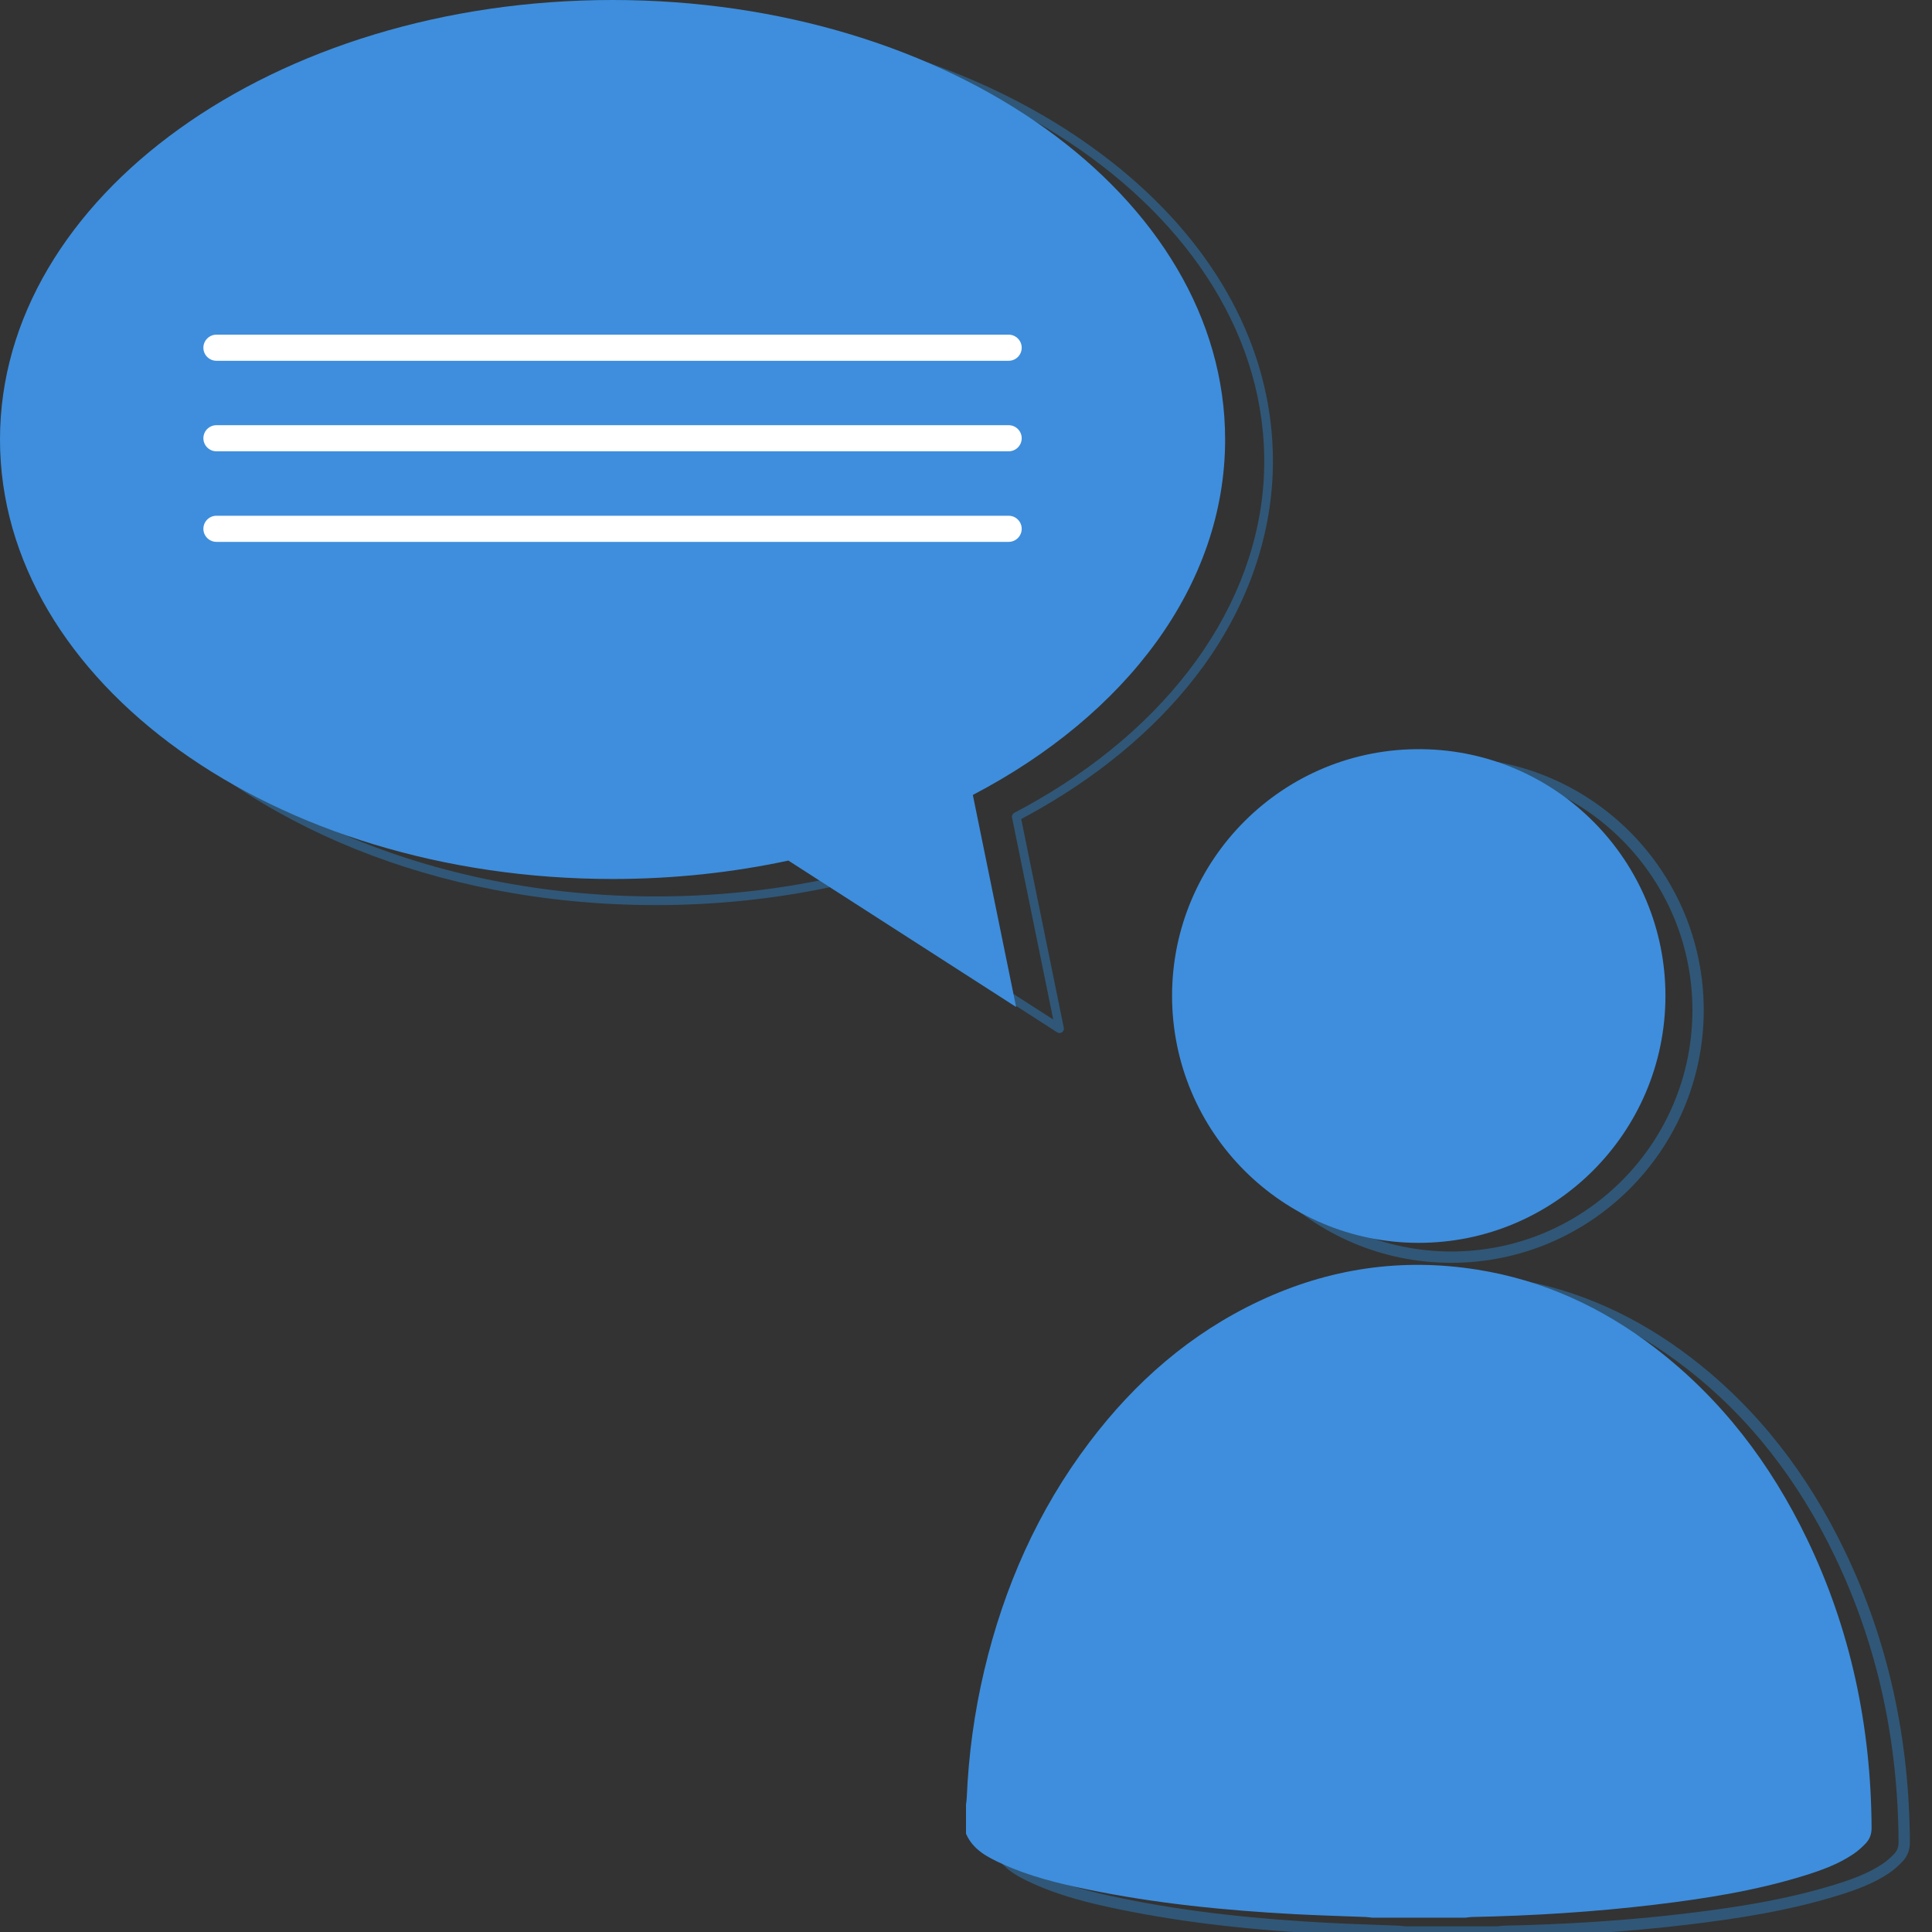
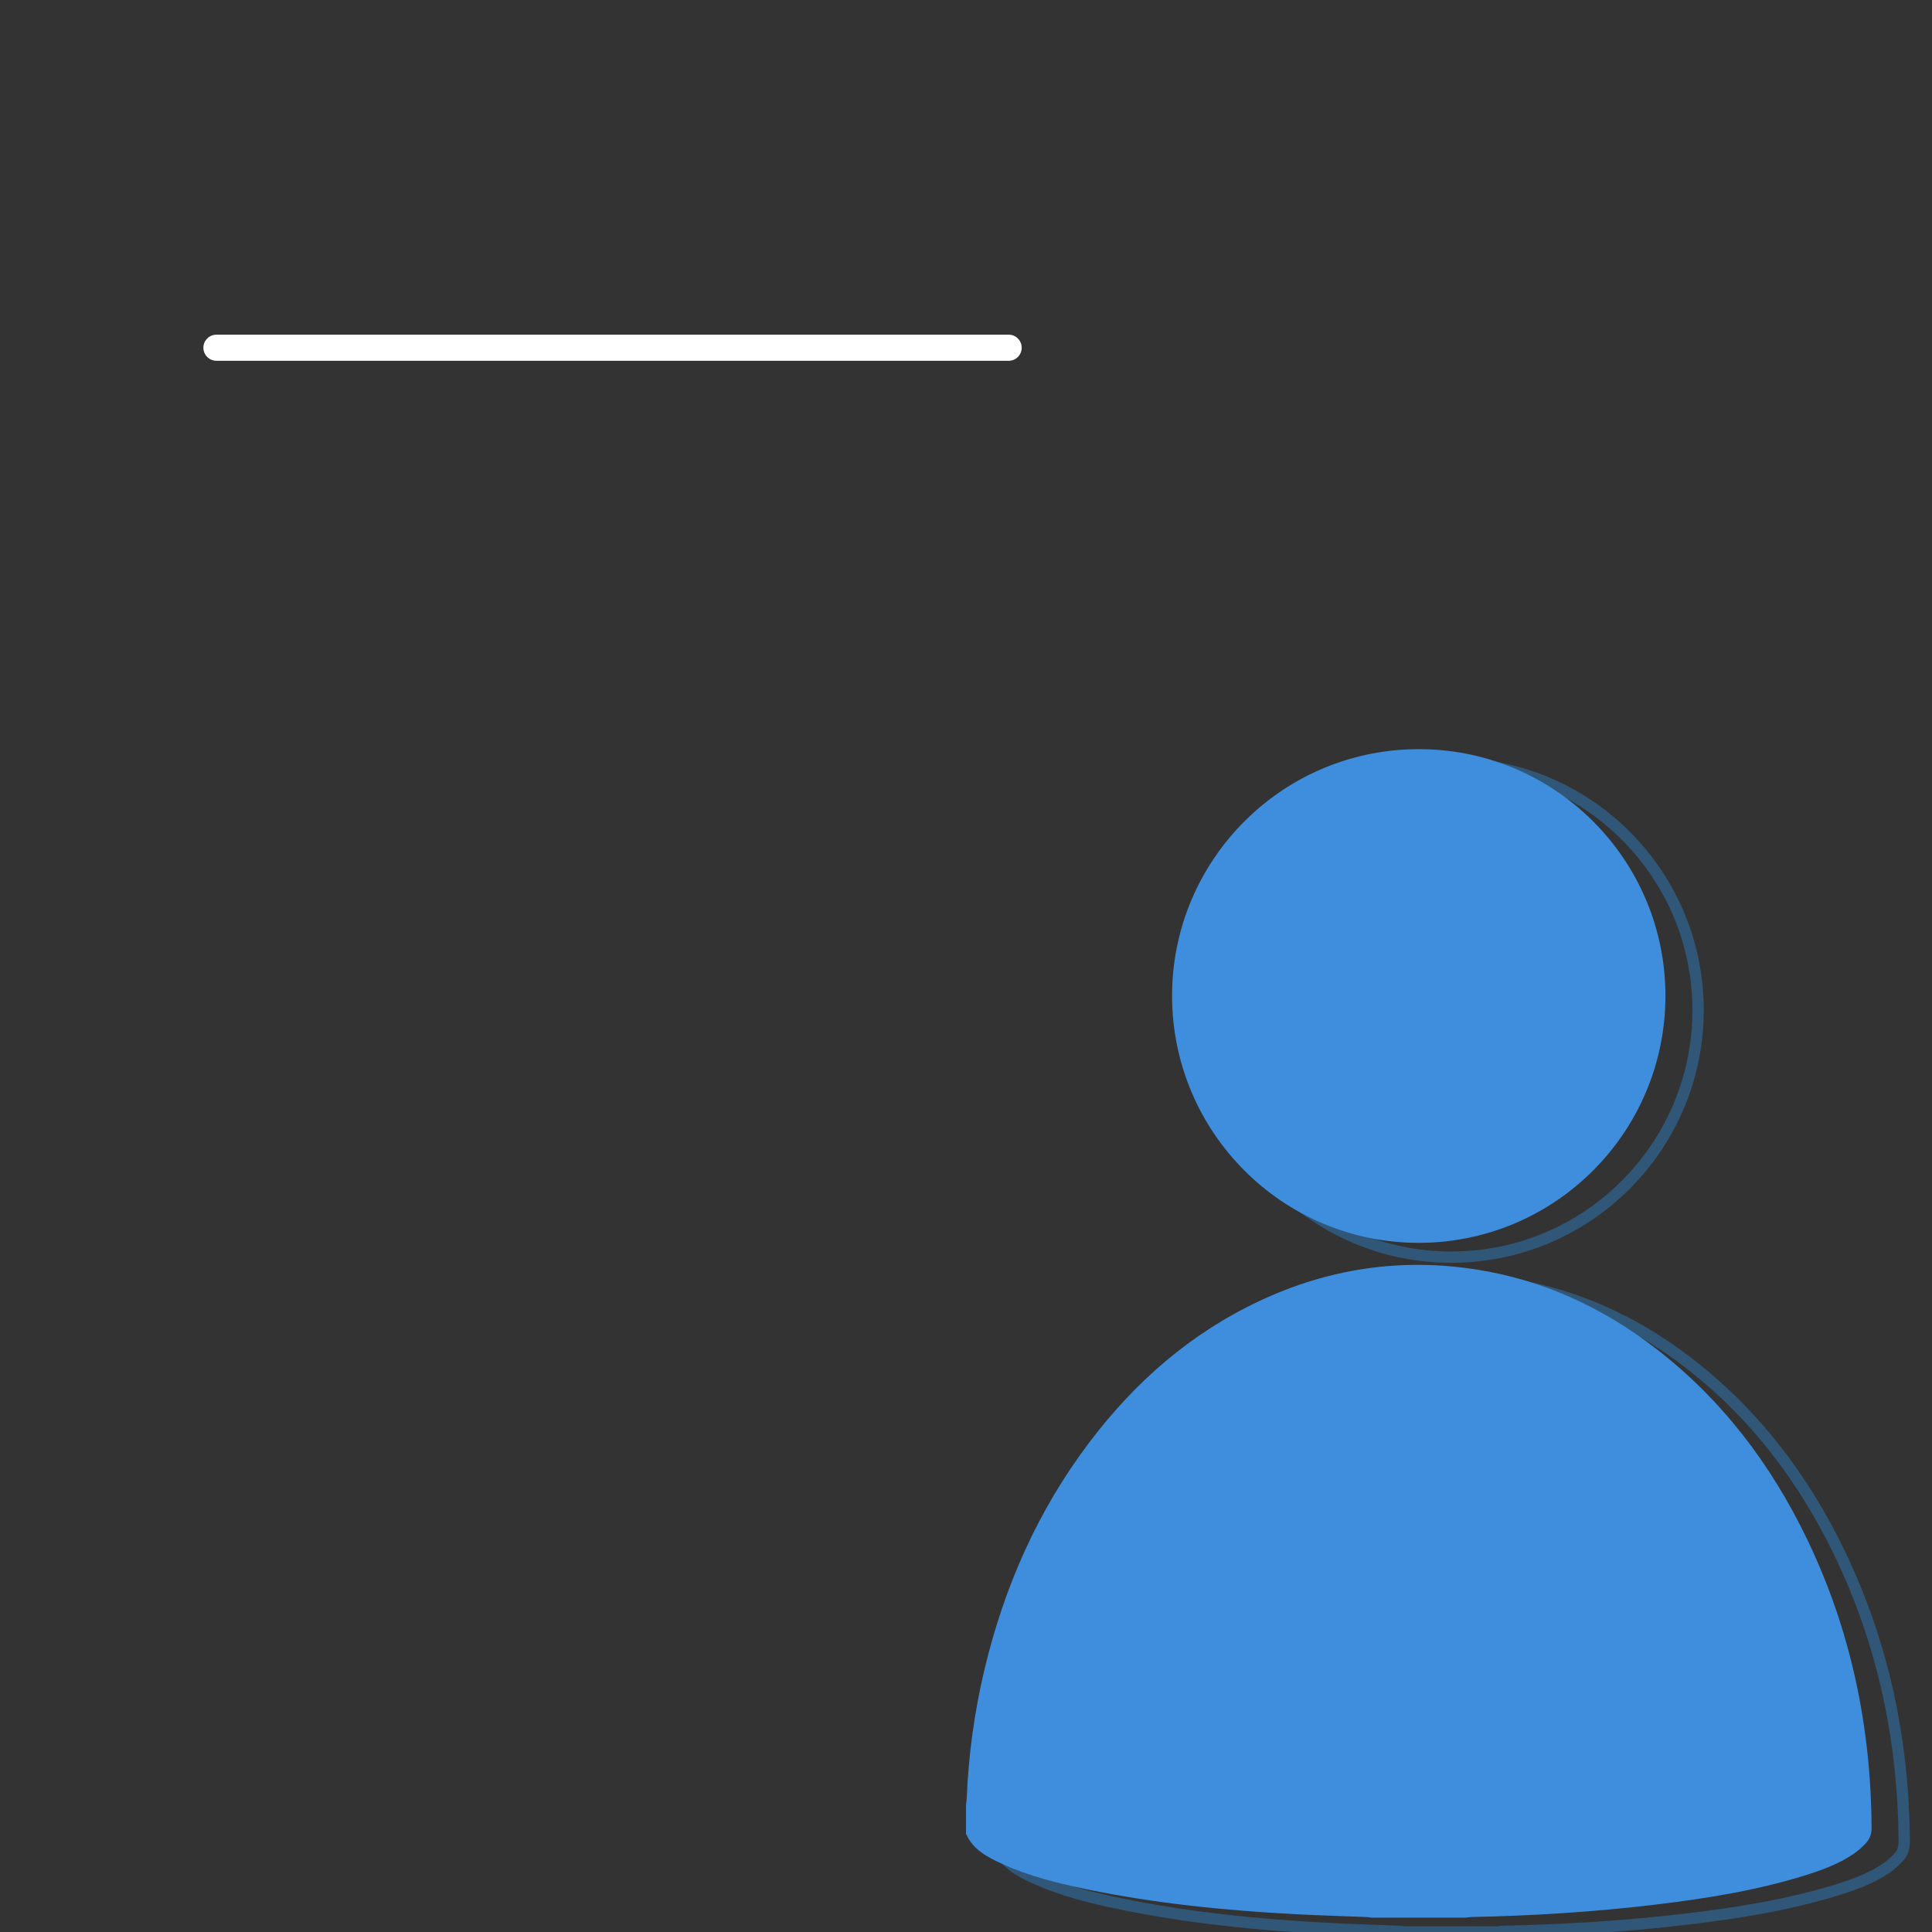
<svg xmlns="http://www.w3.org/2000/svg" version="1.1" id="Layer_1" x="0px" y="0px" viewBox="0 0 512 512" style="enable-background:new 0 0 512 512;" xml:space="preserve">
  <rect x="0" y="0" width="512" height="512" fill="#333333" stroke="none" />
  <style type="text/css">
	.st0{fill:#305777;}
	.st1{fill:#3E8EDD;}
	.st2{fill:#FFFFFF;}
	.st3{fill:none;stroke:#305777;stroke-width:3;stroke-miterlimit:10;}
</style>
  <g id="_x34_">
-     <path class="st0" d="M336.78,112.38c-3.17-27.77-19.74-53.55-47.46-73.44C277.98,30.8,265.26,24,251.55,18.67   c-1.97-0.77-3.96-1.5-5.97-2.21c-4.99-1.76-10.11-3.33-15.33-4.69c-17.82-4.71-36.84-7.15-56.39-7.15   c-43.6,0-84.6,12.19-115.46,34.33c-30.98,22.22-48.03,51.8-48.03,83.29c0,31.49,17.05,61.07,48.03,83.29   c1.2,0.86,2.42,1.71,3.66,2.54c19.7,13.3,43.21,22.71,68.73,27.69c13.86,2.71,28.32,4.1,43.07,4.1c15.64,0,31.12-1.59,46.04-4.73   c0.11-0.02,0.22-0.05,0.33-0.07l10.02,6.44l3.63,2.33l17.67,11.36l17.66,11.35l10.96,7.05c0.19,0.12,0.4,0.18,0.62,0.18   c0.22,0,0.46-0.07,0.65-0.2c0.38-0.27,0.57-0.73,0.48-1.18l-11.29-55.34c1.61-0.85,3.2-1.72,4.76-2.63   c17.96-10.25,32.92-23.25,43.5-37.83c12.07-16.65,18.45-35.44,18.45-54.35C337.34,118.92,337.15,115.63,336.78,112.38z    M274.67,212.18c-1.92,1.11-3.88,2.18-5.88,3.23c-0.45,0.24-0.7,0.75-0.59,1.26l10.92,53.51l-10.55-6.78l-17.02-10.94l-17.65-11.35   l-3.65-2.35l-9.18-5.9c-0.19-0.12-0.4-0.18-0.62-0.18c-0.08,0-0.16,0.01-0.24,0.03c-1.03,0.22-2.06,0.43-3.09,0.63   c-14.05,2.8-28.58,4.22-43.26,4.22c-14.8,0-29.14-1.43-42.76-4.12c-14.22-2.8-27.66-6.96-40.03-12.29   c-46.93-20.18-78.39-56.96-78.39-98.9c0-63.59,72.31-115.31,161.18-115.31c19.82,0,38.83,2.57,56.39,7.28   c7.37,1.98,14.49,4.33,21.3,7.02c7.92,3.13,15.43,6.72,22.46,10.73c34.43,19.58,57.44,49,60.64,82.27   c0.26,2.65,0.39,5.32,0.39,8.01C335.04,157.12,312.6,190.36,274.67,212.18z" />
-     <path class="st1" d="M324.67,116.47C324.67,52.14,251.99,0,162.34,0S0,52.14,0,116.47s72.68,116.47,162.34,116.47   c16.19,0,31.83-1.71,46.59-4.88l60.35,38.8l-11.47-56.19C298.33,189.49,324.67,155.19,324.67,116.47z" />
    <path class="st2" d="M267.31,95.61H57.36c-1.91,0-3.46-1.55-3.46-3.46s1.55-3.46,3.46-3.46h209.94c1.91,0,3.46,1.55,3.46,3.46   S269.22,95.61,267.31,95.61z" />
-     <path class="st2" d="M267.31,119.6H57.36c-1.91,0-3.46-1.55-3.46-3.46s1.55-3.46,3.46-3.46h209.94c1.91,0,3.46,1.55,3.46,3.46   S269.22,119.6,267.31,119.6z" />
-     <path class="st2" d="M267.31,143.6H57.36c-1.91,0-3.46-1.55-3.46-3.46c0-1.91,1.55-3.46,3.46-3.46h209.94   c1.91,0,3.46,1.55,3.46,3.46C270.76,142.05,269.22,143.6,267.31,143.6z" />
  </g>
  <g>
    <g>
      <g>
        <path class="st3" d="M396.97,512c-8.22,0-16.45,0-24.67,0c-0.56-0.06-1.11-0.16-1.67-0.18c-6.24-0.25-12.49-0.42-18.73-0.75     c-18.53-0.99-36.96-2.81-55.16-6.58c-7.66-1.59-15.25-3.45-22.41-6.71c-3.93-1.79-7.81-3.73-9.68-8.04c0-2.58,0-5.16,0-7.74     c0.07-0.55,0.17-1.11,0.19-1.66c0.48-11.47,2.02-22.8,4.67-33.97c5.22-21.99,14.16-42.28,27.84-60.36     c12.08-15.98,26.79-28.86,45.03-37.43c18.42-8.66,37.74-11.53,57.86-8.3c17.44,2.79,33,9.98,46.97,20.69     c17.63,13.52,30.69,30.72,40.29,50.62c11.67,24.2,16.99,49.84,17.14,76.62c0.01,1.58-0.48,2.97-1.54,4.08     c-1,1.04-2.08,2.03-3.28,2.84c-4.02,2.71-8.53,4.33-13.12,5.75c-12.91,3.99-26.2,6.08-39.57,7.68     c-16.1,1.93-32.27,2.93-48.48,3.26C398.08,511.83,397.53,511.94,396.97,512z" />
        <path class="st3" d="M384.59,333.16c-36.08-0.01-65.32-29.36-65.33-65.47c-0.01-36.04,29.41-65.77,66.14-65.36     c35.9,0.4,64.65,29.72,64.61,65.44C449.96,303.87,420.69,333.17,384.59,333.16z" />
      </g>
    </g>
    <g>
      <g>
        <path class="st1" d="M388.32,508.21c-8.22,0-16.45,0-24.67,0c-0.56-0.06-1.11-0.16-1.67-0.18c-6.24-0.25-12.49-0.42-18.73-0.75     c-18.53-0.99-36.96-2.81-55.16-6.58c-7.66-1.59-15.25-3.45-22.41-6.71c-3.93-1.79-7.81-3.73-9.68-8.04c0-2.58,0-5.16,0-7.74     c0.07-0.55,0.17-1.11,0.19-1.66c0.48-11.47,2.02-22.8,4.67-33.97c5.22-21.99,14.16-42.28,27.84-60.36     c12.08-15.98,26.79-28.86,45.03-37.43c18.42-8.66,37.74-11.53,57.86-8.3c17.44,2.79,33,9.98,46.97,20.69     c17.63,13.52,30.69,30.72,40.29,50.62c11.67,24.2,16.99,49.84,17.14,76.62c0.01,1.58-0.48,2.97-1.54,4.08     c-1,1.04-2.08,2.03-3.28,2.84c-4.02,2.71-8.53,4.33-13.12,5.75c-12.91,3.99-26.2,6.08-39.57,7.68     c-16.1,1.93-32.27,2.93-48.48,3.26C389.43,508.05,388.88,508.15,388.32,508.21z" />
        <path class="st1" d="M375.94,329.37c-36.08-0.01-65.32-29.36-65.33-65.47c-0.01-36.04,29.41-65.77,66.14-65.36     c35.9,0.4,64.65,29.72,64.61,65.44C441.31,300.09,412.04,329.38,375.94,329.37z" />
      </g>
    </g>
  </g>
  <g>
</g>
  <g>
</g>
  <g>
</g>
  <g>
</g>
  <g>
</g>
  <g>
</g>
</svg>